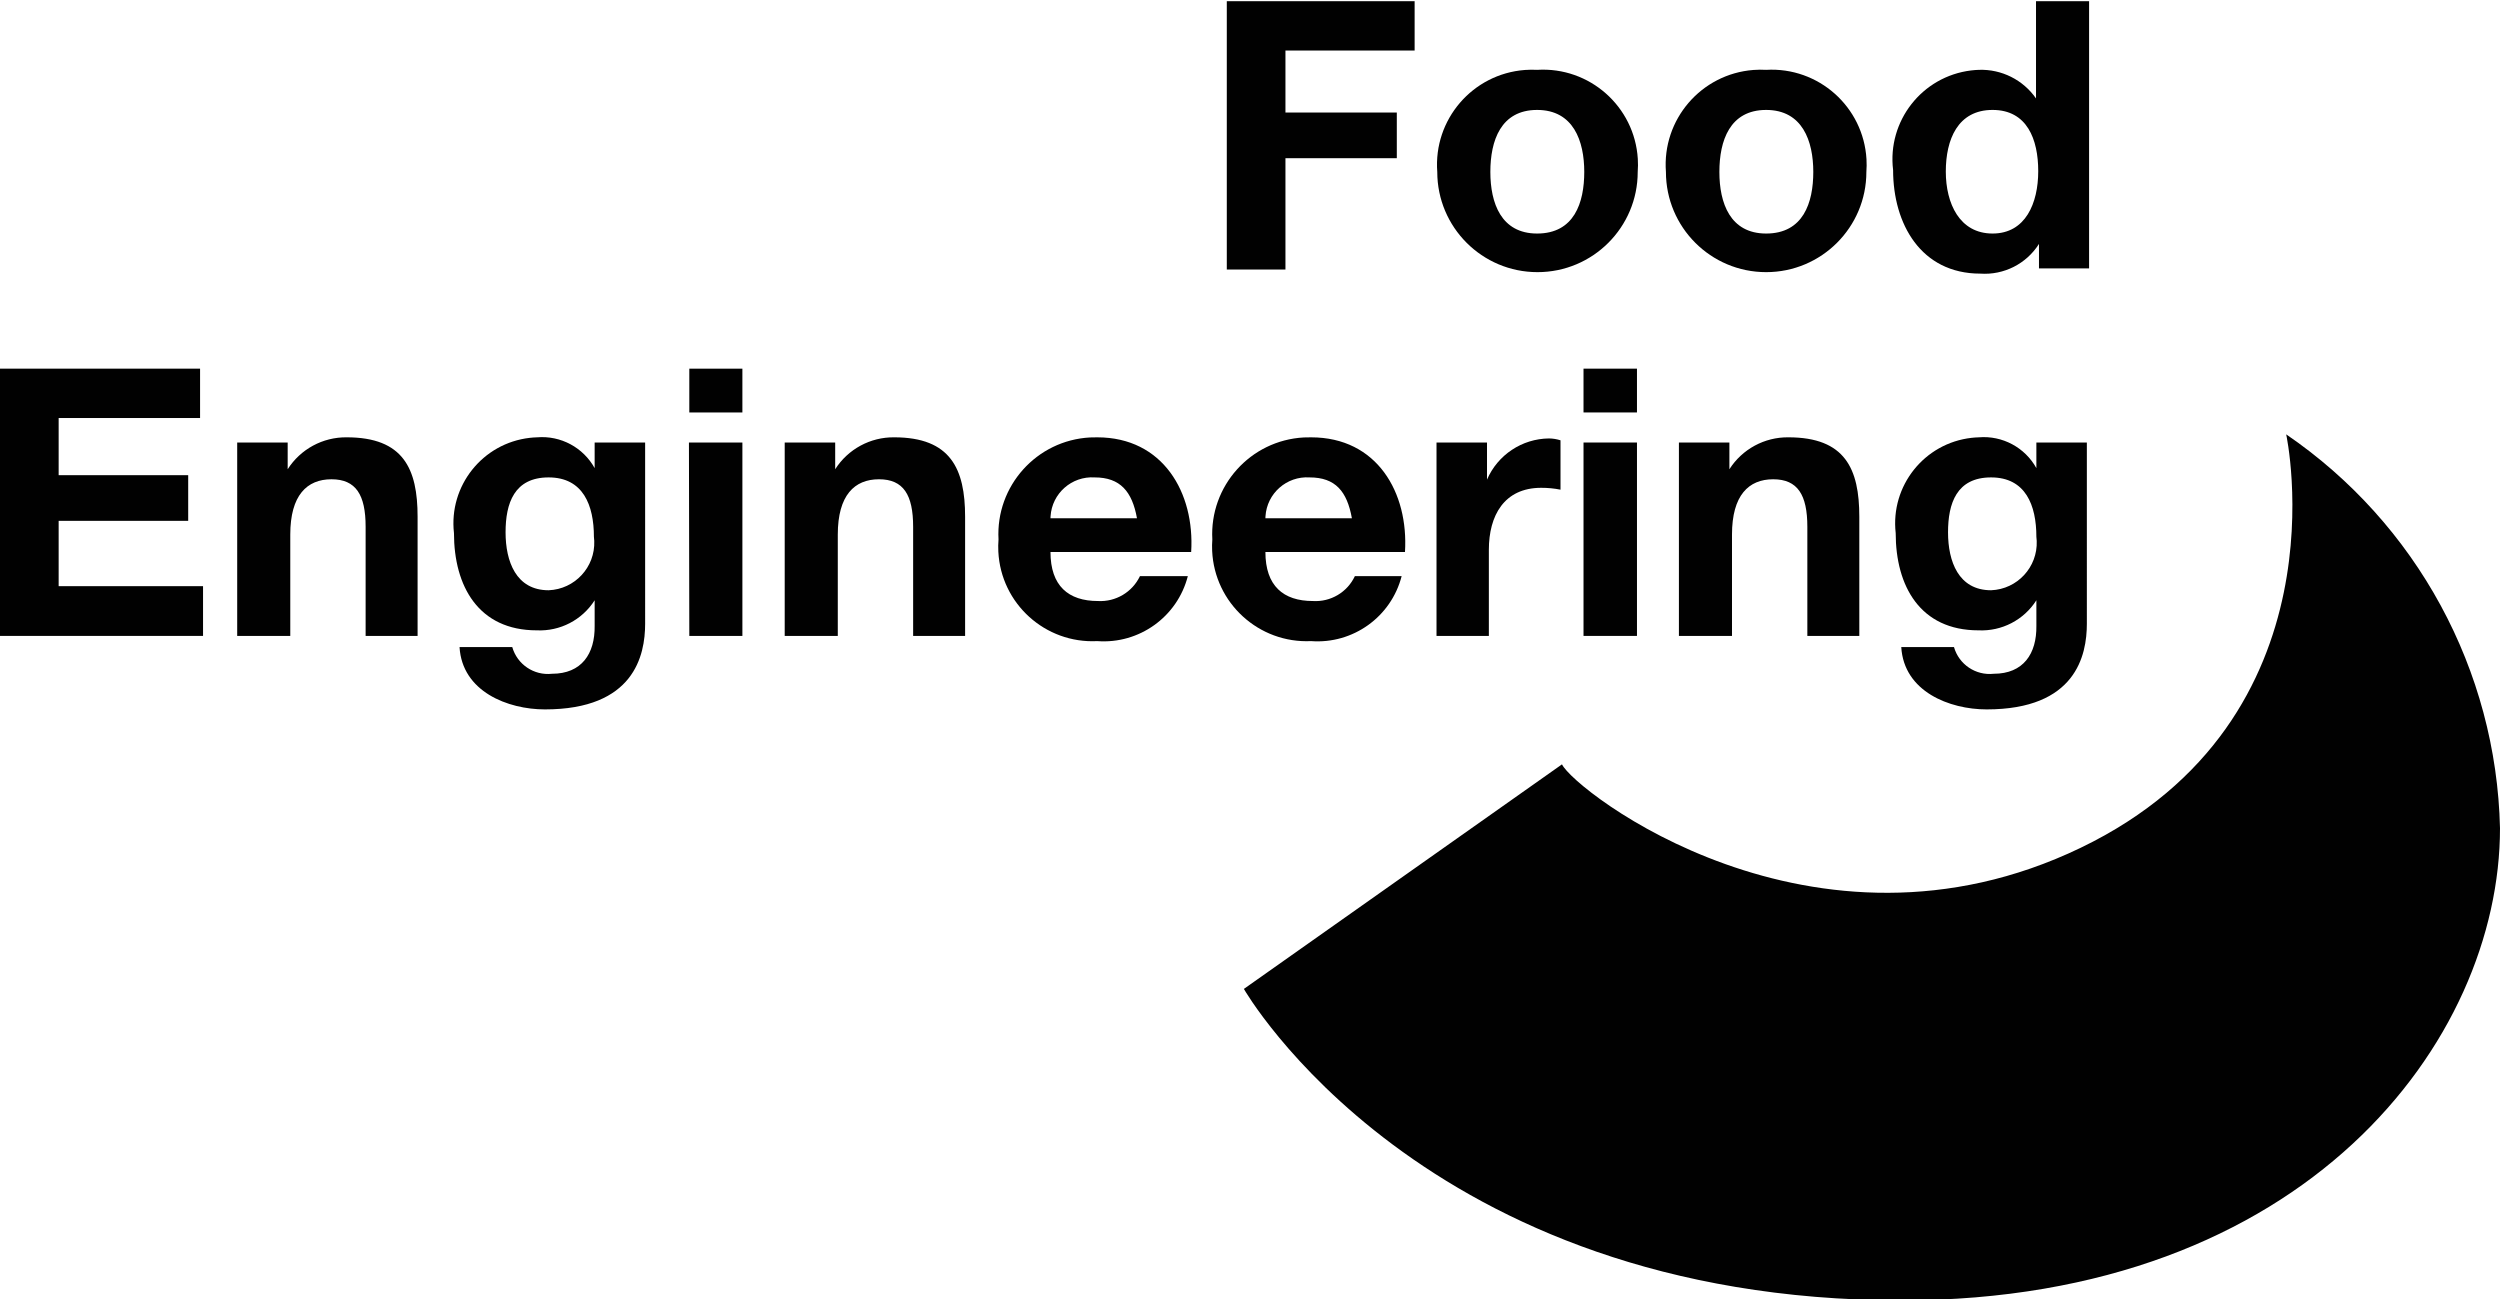
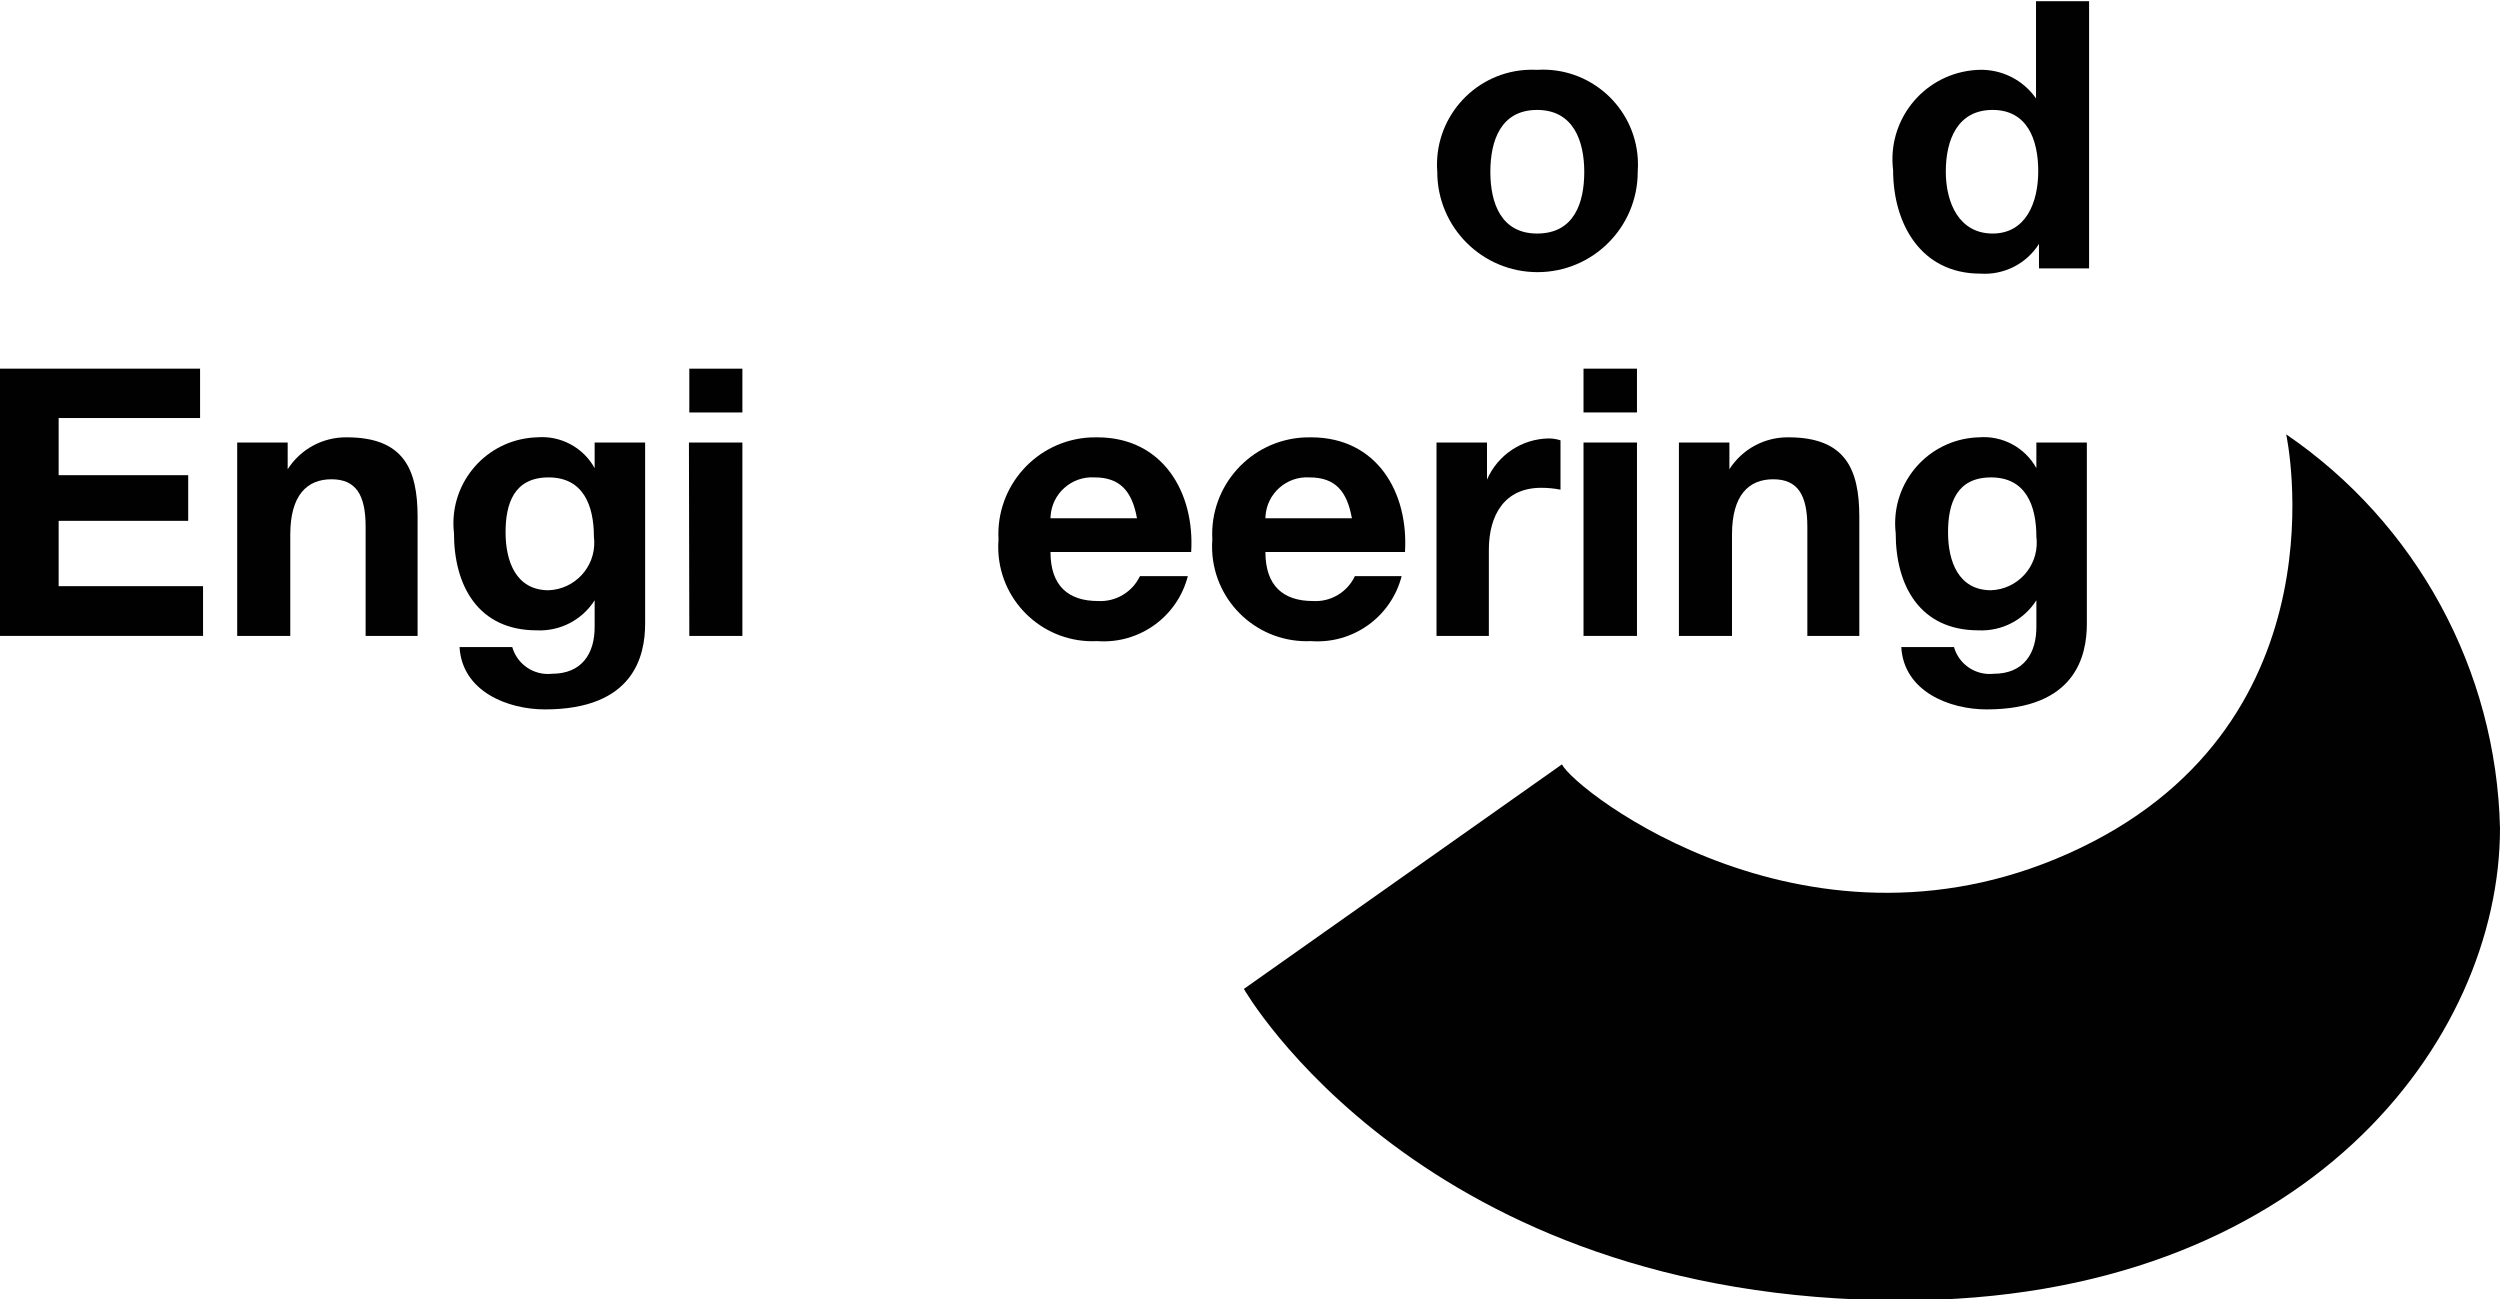
<svg xmlns="http://www.w3.org/2000/svg" version="1.1" id="Layer_1" x="0px" y="0px" viewBox="0 0 612 318" enable-background="new 0 0 612 318" xml:space="preserve">
  <g id="Capa_1-2">
-     <path fill="#010101" d="M300.32,0.286H346.3v12.085h-31.622v15.175h27.261v11.177h-27.261v27.26H300.32V0.286z" />
    <path fill="#010101" d="M376.287,17.097c12.823-0.79,23.858,8.965,24.648,21.788c0.065,1.066,0.058,2.136-0.023,3.201   c0,13.55-10.984,24.535-24.534,24.535s-24.535-10.984-24.535-24.535c-0.972-12.811,8.626-23.983,21.437-24.956   C374.279,17.054,375.284,17.043,376.287,17.097z M376.287,57.17c9.087,0,11.54-7.542,11.54-15.084   c0-7.542-2.635-15.175-11.54-15.175s-11.449,7.542-11.449,15.175C364.838,49.719,367.473,57.17,376.287,57.17z" />
-     <path fill="#010101" d="M432.353,17.097c12.826-0.74,23.823,9.059,24.563,21.885c0.06,1.034,0.05,2.071-0.028,3.104   c0,13.55-10.985,24.535-24.535,24.535s-24.534-10.984-24.534-24.535c-0.975-12.81,8.62-23.985,21.43-24.96   C430.281,17.046,431.318,17.037,432.353,17.097z M432.353,57.17c9.087,0,11.541-7.542,11.541-15.084   c0-7.542-2.636-15.175-11.541-15.175s-11.449,7.542-11.449,15.175C420.903,49.719,423.538,57.17,432.353,57.17z" />
    <path fill="#010101" d="M499.142,59.714L499.142,59.714c-3.089,4.875-8.601,7.666-14.357,7.27   c-14.539,0-21.354-12.176-21.354-25.352c-1.462-12.006,7.085-22.924,19.091-24.387c0.631-0.077,1.265-0.126,1.9-0.148   c5.55-0.194,10.819,2.44,13.993,6.997l0,0V0.286h12.994v65.425h-12.267V59.714z M487.782,26.911   c-8.541,0-11.449,7.27-11.449,15.084c0,7.815,3.362,15.175,11.449,15.175c8.088,0,11.177-7.451,11.177-15.266   S496.233,26.911,487.782,26.911z" />
    <path fill="#010101" d="M0,90.246h48.978v12.085H14.357v13.994H46.07v11.177H14.357v15.993h35.348v12.176H0V90.246z" />
    <path fill="#010101" d="M58.065,108.329h12.358v6.542l0,0c3.141-4.927,8.605-7.882,14.448-7.814   c13.903,0,17.356,7.724,17.356,19.446v29.169H89.505v-26.715c0-7.815-2.362-11.631-8.36-11.631c-5.997,0-10.086,3.907-10.086,13.54   v24.807H58.065V108.329z" />
    <path fill="#010101" d="M157.93,152.673c0,7.814-2.726,20.99-24.535,20.99c-9.087,0-20.264-4.361-20.9-15.266h12.903   c1.214,4.259,5.321,7.022,9.723,6.542c7.27,0,10.541-4.906,10.45-11.722v-6.27l0,0c-3.061,4.821-8.471,7.63-14.175,7.36   c-14.267,0-20.264-10.813-20.264-23.808c-1.31-11.569,7.008-22.009,18.577-23.318c0.591-0.067,1.184-0.109,1.778-0.125   c5.77-0.474,11.281,2.478,14.084,7.542l0,0v-6.27h12.358V152.673z M145.39,131.409c0-7.724-2.635-14.539-11.086-14.539   s-10.541,6.361-10.541,13.448c0,7.088,2.544,14.176,10.541,14.176c6.419-0.25,11.42-5.657,11.169-12.075   C145.46,132.082,145.432,131.745,145.39,131.409z" />
    <path fill="#010101" d="M181.737,100.968h-12.994V90.246h12.994V100.968z M168.652,108.329h13.085v47.343h-12.994L168.652,108.329z   " />
-     <path fill="#010101" d="M192.096,108.329h12.358v6.542l0,0c3.142-4.927,8.605-7.882,14.448-7.814   c13.812,0,17.356,7.724,17.356,19.446v29.169h-12.722v-26.715c0-7.815-2.362-11.631-8.36-11.631   c-5.997,0-10.086,3.907-10.086,13.54v24.807h-12.994V108.329z" />
    <path fill="#010101" d="M257.158,135.135c0,8.27,4.362,11.995,11.631,11.995c4.341,0.239,8.396-2.165,10.269-6.088h11.722   c-2.567,9.969-11.906,16.667-22.172,15.902c-12.73,0.643-23.572-9.156-24.215-21.887c-0.051-1.003-0.036-2.009,0.044-3.011   c-0.706-13.079,9.326-24.254,22.405-24.959c0.588-0.032,1.177-0.042,1.766-0.029c16.084,0,23.898,13.54,22.99,28.078H257.158z    M278.331,126.866c-1.181-6.543-4.089-9.996-10.359-9.996c-5.61-0.352-10.443,3.91-10.795,9.52   c-0.01,0.158-0.016,0.316-0.019,0.476H278.331z" />
    <path fill="#010101" d="M309.771,135.135c0,8.27,4.361,11.995,11.631,11.995c4.347,0.265,8.415-2.147,10.268-6.088h11.45   c-2.567,9.969-11.906,16.667-22.172,15.902c-12.784,0.589-23.625-9.297-24.213-22.081c-0.043-0.939-0.029-1.88,0.042-2.817   c-0.706-13.079,9.326-24.254,22.405-24.959c0.588-0.032,1.178-0.042,1.767-0.029c16.174,0,23.898,13.54,22.989,28.078H309.771z    M330.943,126.866c-1.182-6.543-3.998-9.996-10.359-9.996c-5.609-0.352-10.442,3.91-10.794,9.52   c-0.01,0.158-0.017,0.317-0.019,0.476H330.943z" />
    <path fill="#010101" d="M351.661,108.329h12.358v9.087l0,0c2.621-6.065,8.568-10.018,15.175-10.086   c0.957,0.011,1.906,0.164,2.817,0.455v12.085c-1.556-0.309-3.139-0.461-4.726-0.455c-9.087,0-12.813,6.815-12.813,15.175v21.082   h-12.813V108.329z" />
    <path fill="#010101" d="M400.73,100.968h-13.085V90.246h13.085V100.968z M387.646,108.329h13.085v47.343h-13.085V108.329z" />
    <path fill="#010101" d="M410.999,108.329h12.357v6.542l0,0c3.142-4.927,8.605-7.882,14.448-7.814   c13.903,0,17.356,7.724,17.356,19.446v29.169h-12.722v-26.715c0-7.815-2.363-11.631-8.36-11.631s-10.086,3.907-10.086,13.54v24.807   h-12.994V108.329z" />
    <path fill="#010101" d="M510.863,152.673c0,7.814-2.727,20.99-24.534,20.99c-9.087,0-20.264-4.361-20.9-15.266h12.903   c1.214,4.259,5.321,7.022,9.724,6.542c7.269,0,10.54-4.906,10.449-11.722v-6.27l0,0c-3.061,4.821-8.472,7.63-14.175,7.36   c-14.267,0-20.264-10.813-20.264-23.808c-1.31-11.569,7.007-22.009,18.576-23.318c0.591-0.067,1.184-0.109,1.778-0.125   c5.769-0.474,11.28,2.478,14.084,7.542l0,0v-6.27h12.358V152.673z M498.505,131.409c0-7.724-2.635-14.539-11.086-14.539   c-8.45,0-10.541,6.361-10.541,13.448c0,7.088,2.545,14.176,10.541,14.176c6.419-0.25,11.42-5.657,11.17-12.075   C498.575,132.082,498.548,131.745,498.505,131.409z" />
    <path fill="#010101" d="M382.375,187.111l-77.874,54.977c0,0,43.525,76.238,161.109,76.238c98.956,0,146.39-63.607,146.39-115.585   c-0.897-38.692-20.381-74.582-52.34-96.412c0,0,15.175,69.696-50.342,101.227C443.803,239.089,385.374,193.473,382.375,187.111z" />
  </g>
</svg>